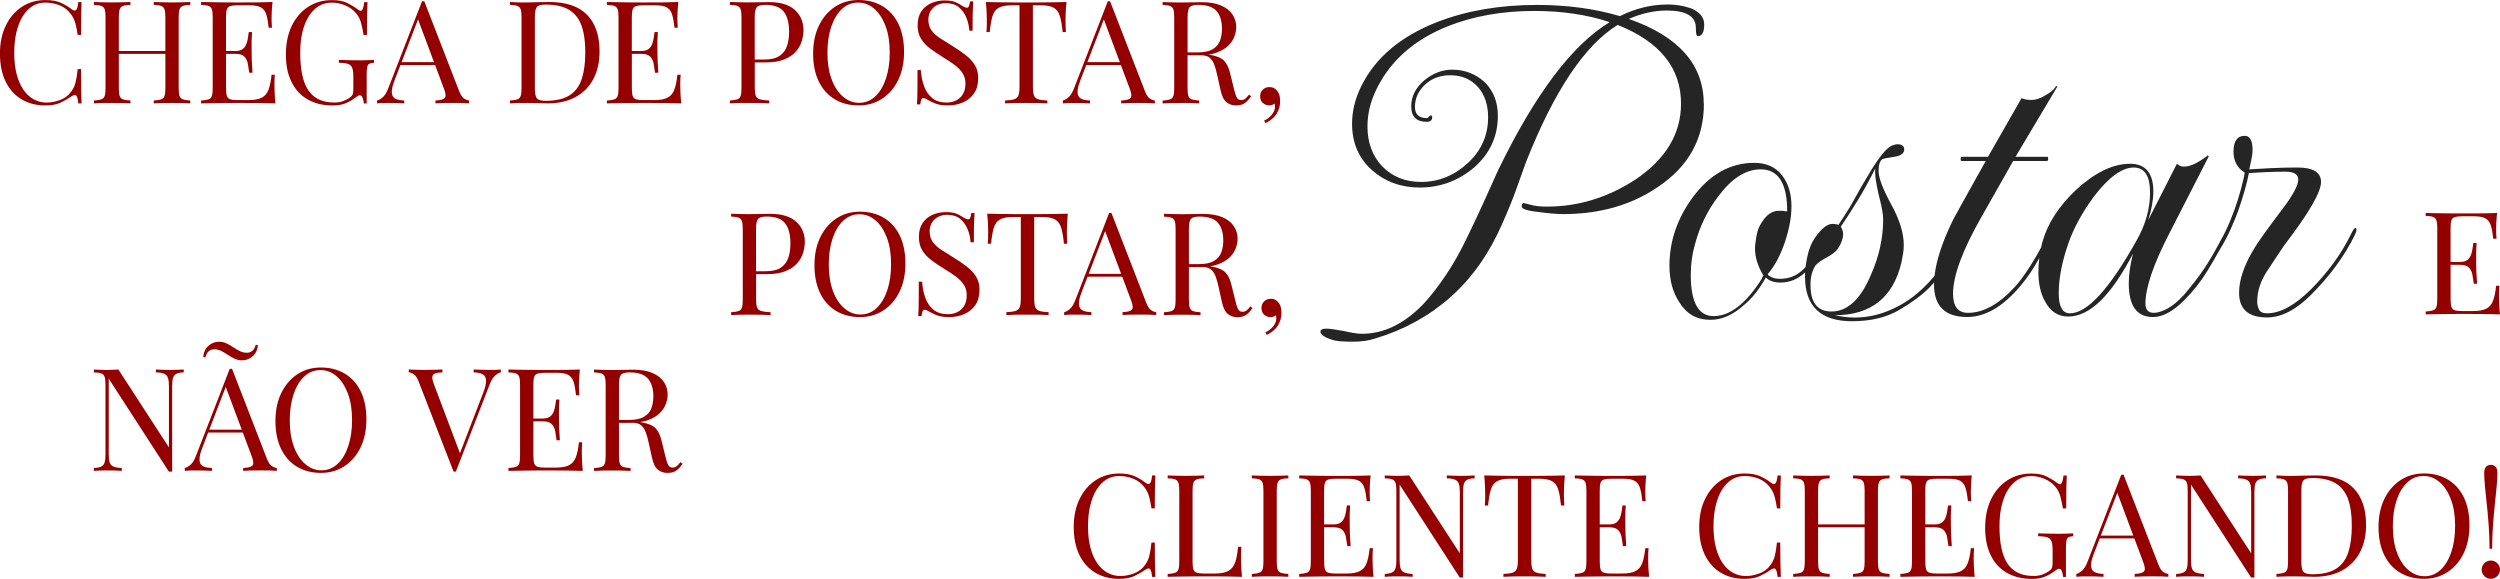
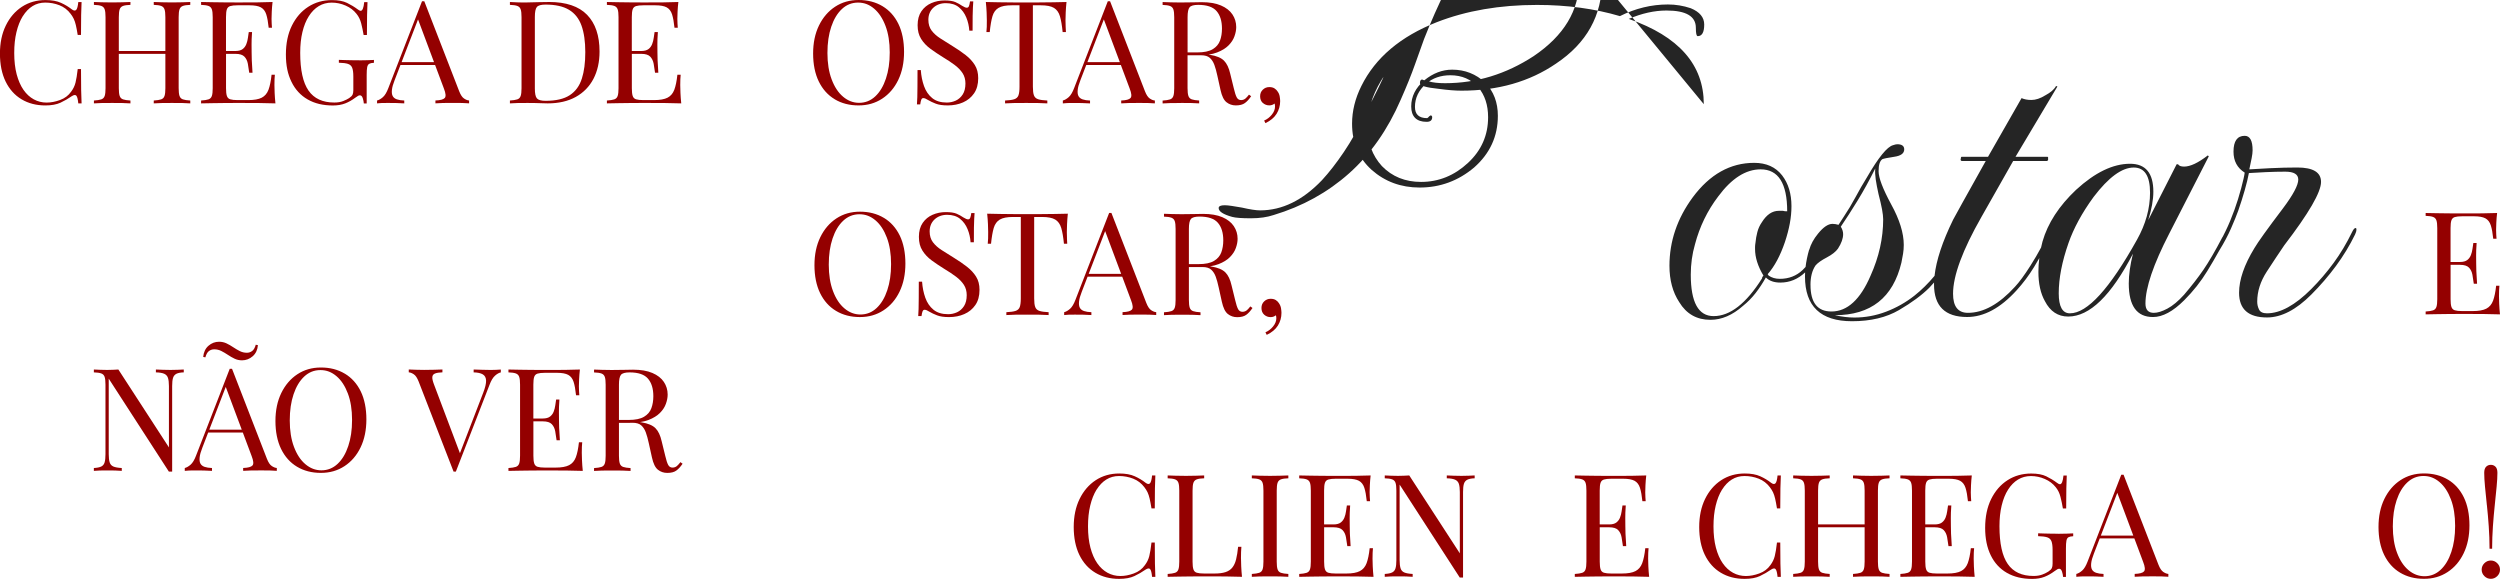
<svg xmlns="http://www.w3.org/2000/svg" viewBox="0 0 822.24 190.38" data-name="Camada 2" id="Camada_2">
  <defs>
    <style>
      .cls-1 {
        fill: #252525;
      }

      .cls-2 {
        fill: #940000;
      }
    </style>
  </defs>
  <g data-name="Camada 1" id="Camada_1-2">
    <g>
      <path d="M7.51,5.32c.9-1.44,1.96-2.55,3.2-3.32,1.24-.77,2.63-1.15,4.17-1.15,1.63,0,3.19.29,4.66.87,1.48.58,2.7,1.52,3.67,2.8.44.57.79,1.13,1.06,1.7.27.57.49,1.25.68,2.05.19.8.39,1.88.61,3.23h1.08c0-2.73.02-4.93.05-6.59.03-1.66.08-3.08.14-4.24h-1.08c-.13,1.35-.35,2.21-.68,2.57-.33.36-.81.31-1.44-.16-1.04-.82-2.22-1.53-3.56-2.14-1.33-.61-3.04-.92-5.11-.92-2.92,0-5.5.74-7.75,2.21-2.25,1.48-4.01,3.53-5.3,6.17-1.29,2.64-1.93,5.72-1.93,9.23s.62,6.64,1.86,9.18c1.24,2.54,2.98,4.49,5.23,5.84,2.24,1.35,4.86,2.03,7.84,2.03,2.04,0,3.71-.31,5.02-.92,1.3-.61,2.54-1.33,3.7-2.14.69-.44,1.18-.49,1.48-.14.3.35.51,1.19.64,2.54h1.08c-.06-1.19-.11-2.66-.14-4.4-.03-1.74-.05-4.04-.05-6.9h-1.08c-.22,1.92-.46,3.41-.73,4.47-.27,1.07-.75,2.06-1.44,2.97-.88,1.26-2.09,2.17-3.63,2.73-1.54.57-3.01.85-4.43.85-1.51,0-2.91-.35-4.22-1.06-1.3-.71-2.43-1.75-3.39-3.13-.96-1.38-1.7-3.09-2.24-5.11-.53-2.03-.8-4.36-.8-6.99s.24-4.84.73-6.88c.49-2.04,1.18-3.78,2.07-5.23Z" class="cls-2" />
      <path d="M56.55.8c-1.07,0-2.15-.02-3.25-.05-1.1-.03-2.01-.06-2.73-.09v.94c1.07.03,1.88.15,2.43.35.55.2.92.58,1.11,1.13.19.55.28,1.41.28,2.57v11.12h-15.31V5.65c0-1.16.09-2.02.28-2.57.19-.55.56-.93,1.11-1.13.55-.2,1.36-.32,2.43-.35v-.94c-.72.03-1.63.06-2.71.09-1.08.03-2.17.05-3.27.05-1.22,0-2.37-.02-3.44-.05-1.07-.03-1.93-.06-2.59-.09v.94c1.07.03,1.88.15,2.43.35.55.2.92.58,1.11,1.13.19.55.28,1.41.28,2.57v23.36c0,1.13-.09,1.98-.28,2.54s-.56.94-1.11,1.13c-.55.19-1.36.31-2.43.38v.94c.66-.06,1.52-.1,2.59-.12,1.07-.02,2.21-.02,3.44-.02,1.1,0,2.19,0,3.27.02,1.08.02,1.99.06,2.71.12v-.94c-1.07-.06-1.88-.19-2.43-.38-.55-.19-.92-.57-1.11-1.13s-.28-1.41-.28-2.54v-11.3h15.31v11.3c0,1.13-.09,1.98-.28,2.54-.19.57-.56.94-1.11,1.13-.55.19-1.36.31-2.43.38v.94c.72-.06,1.63-.1,2.73-.12,1.1-.02,2.18-.02,3.25-.02,1.22,0,2.37,0,3.44.02,1.07.02,1.93.06,2.59.12v-.94c-1.07-.06-1.88-.19-2.43-.38-.55-.19-.92-.57-1.11-1.13-.19-.57-.28-1.41-.28-2.54V5.65c0-1.16.09-2.02.28-2.57.19-.55.56-.93,1.11-1.13.55-.2,1.36-.32,2.43-.35v-.94c-.66.03-1.52.06-2.59.09-1.07.03-2.21.05-3.44.05Z" class="cls-2" />
      <path d="M90.26,27.98c0-1.41.05-2.54.14-3.39h-1.08c-.22,2.07-.56,3.71-1.01,4.92-.46,1.21-1.19,2.08-2.21,2.61-1.02.53-2.52.8-4.5.8h-3.44c-1.07,0-1.88-.09-2.43-.26-.55-.17-.92-.54-1.11-1.11-.19-.57-.28-1.41-.28-2.54v-11.3h3.11c1.38,0,2.36.31,2.94.92.58.61.96,1.4,1.13,2.35.17.96.32,1.94.45,2.94h1.08c-.13-1.79-.2-3.16-.24-4.1-.03-.94-.05-1.81-.05-2.59s0-1.65-.02-2.59c-.02-.94.04-2.31.16-4.1h-1.08c-.09.57-.19,1.2-.28,1.91-.09.71-.27,1.39-.52,2.05-.25.66-.65,1.2-1.2,1.63-.55.42-1.34.64-2.38.64h-3.11V5.65c0-1.16.09-2.02.28-2.57.19-.55.56-.91,1.11-1.08.55-.17,1.36-.26,2.43-.26h3.91c1.66,0,2.91.23,3.74.68.83.46,1.42,1.22,1.77,2.31.35,1.08.61,2.55.8,4.4h1.08c-.03-.35-.06-.78-.09-1.3-.03-.52-.05-1.06-.05-1.62,0-.53.02-1.32.07-2.35.05-1.04.13-2.1.26-3.2-1.44.06-3.08.1-4.92.12-1.84.02-3.48.02-4.92.02h-2.66c-1.08,0-2.25,0-3.51-.02-1.26-.02-2.53-.03-3.82-.05-1.29-.02-2.51-.04-3.67-.07v.94c1.07.03,1.88.15,2.43.35.55.2.92.58,1.11,1.13.19.55.28,1.41.28,2.57v23.36c0,1.13-.09,1.98-.28,2.54-.19.57-.56.94-1.11,1.13-.55.19-1.36.31-2.43.38v.94c1.16-.03,2.39-.05,3.67-.07,1.29-.02,2.56-.03,3.82-.05,1.26-.02,2.43-.02,3.51-.02h2.66c1.57,0,3.36,0,5.37.02,2.01.02,3.82.06,5.42.12-.13-1.19-.21-2.35-.26-3.46-.05-1.11-.07-1.97-.07-2.57Z" class="cls-2" />
      <path d="M118.09,19.83c-.69,0-1.45,0-2.28-.02-.83-.02-1.62-.03-2.38-.05-.75-.02-1.41-.04-1.98-.07v.94c1.32.03,2.32.16,2.99.38.67.22,1.14.64,1.39,1.27.25.63.38,1.59.38,2.87v4.52c0,.6-.08,1.08-.24,1.44-.16.36-.53.75-1.13,1.15-.47.31-1.12.64-1.95.97-.83.33-1.81.49-2.94.49-3.83,0-6.66-1.31-8.48-3.93-1.82-2.62-2.73-6.76-2.73-12.41,0-2.54.24-4.83.73-6.85.49-2.03,1.18-3.76,2.1-5.2.91-1.44,2-2.55,3.27-3.32,1.27-.77,2.69-1.15,4.26-1.15s3.09.32,4.57.97c1.48.64,2.67,1.55,3.58,2.71.72.88,1.24,1.93,1.55,3.16.31,1.22.58,2.5.8,3.82h1.08c0-2.73.02-4.93.05-6.59.03-1.66.08-3.08.14-4.24h-1.08c-.19,1.92-.58,2.87-1.18,2.87-.22,0-.53-.16-.94-.47-1.1-.82-2.28-1.53-3.53-2.14-1.26-.61-2.9-.92-4.95-.92-2.92,0-5.52.73-7.79,2.19-2.28,1.46-4.07,3.53-5.39,6.19-1.32,2.67-1.98,5.84-1.98,9.51s.61,6.48,1.84,9c1.22,2.51,2.99,4.44,5.3,5.77,2.31,1.34,5.08,2,8.31,2,1.54,0,2.89-.23,4.05-.68,1.16-.45,2.26-1.08,3.3-1.86.47-.35.8-.57.99-.66.19-.09.38-.14.57-.14.41,0,.71.31.92.94.2.63.32,1.21.35,1.74h.94v-9.33c0-1.16.05-2.03.16-2.59.11-.57.34-.94.68-1.13.35-.19.86-.3,1.55-.33v-.94c-.57.03-1.26.06-2.1.09-.83.03-1.77.05-2.8.05Z" class="cls-2" />
      <path d="M151.04,30.05L139.55.42h-.75l-11.07,28.54c-.53,1.41-1.13,2.41-1.79,2.99-.66.58-1.3.95-1.93,1.11v.94c.47-.06.98-.1,1.53-.12.55-.02,1.22-.02,2-.02s1.7,0,2.66.02c.96.02,1.88.06,2.76.12v-.94c-.97-.03-1.78-.16-2.43-.38-.64-.22-1.1-.58-1.37-1.08-.27-.5-.35-1.18-.26-2.05.09-.86.39-1.92.89-3.18l1.92-4.99h11.39l2.89,7.72c.63,1.6.72,2.65.28,3.13-.44.49-1.46.76-3.06.82v.94c.66-.06,1.52-.1,2.59-.12,1.07-.02,2.21-.02,3.44-.02.91,0,1.82,0,2.73.02.91.02,1.68.06,2.31.12v-.94c-.5-.03-1.05-.24-1.65-.64-.6-.39-1.13-1.18-1.6-2.38ZM132.08,20.44l5.41-14.06,5.26,14.06h-10.67Z" class="cls-2" />
      <path d="M180.57.66c-.88,0-2.01.02-3.39.05-1.38.03-2.62.06-3.72.09-1.04.03-2.09.02-3.16-.02-1.07-.05-1.93-.09-2.59-.12v.94c1.07.03,1.88.15,2.43.35.55.2.92.58,1.11,1.13.19.55.28,1.41.28,2.57v23.36c0,1.13-.09,1.98-.28,2.54-.19.57-.56.94-1.11,1.13-.55.19-1.36.31-2.43.38v.94c.66-.06,1.52-.1,2.59-.12,1.07-.02,2.15-.02,3.25-.02.69,0,1.45,0,2.28.02.83.02,1.64.04,2.43.07.78.03,1.41.05,1.88.05,3.61,0,6.69-.71,9.23-2.12,2.54-1.41,4.48-3.4,5.82-5.96,1.33-2.56,2-5.55,2-8.97,0-5.24-1.37-9.27-4.1-12.08-2.73-2.81-6.91-4.22-12.53-4.22ZM191.36,25.86c-.75,2.39-2.07,4.2-3.96,5.44-1.88,1.24-4.54,1.86-7.96,1.86-1.44,0-2.39-.27-2.85-.8-.46-.53-.68-1.62-.68-3.25V5.56c0-1.63.22-2.72.66-3.25.44-.53,1.38-.8,2.83-.8,3.27,0,5.85.57,7.75,1.72,1.9,1.15,3.27,2.87,4.1,5.18.83,2.31,1.25,5.22,1.25,8.74s-.38,6.33-1.13,8.71Z" class="cls-2" />
      <path d="M223.73,27.98c0-1.41.05-2.54.14-3.39h-1.08c-.22,2.07-.56,3.71-1.01,4.92-.46,1.21-1.19,2.08-2.21,2.61-1.02.53-2.52.8-4.5.8h-3.44c-1.07,0-1.88-.09-2.43-.26-.55-.17-.92-.54-1.11-1.11-.19-.57-.28-1.41-.28-2.54v-11.3h3.11c1.38,0,2.36.31,2.94.92.58.61.96,1.4,1.13,2.35.17.96.32,1.94.45,2.94h1.08c-.13-1.79-.2-3.16-.24-4.1-.03-.94-.05-1.81-.05-2.59s0-1.65-.02-2.59c-.02-.94.04-2.31.16-4.1h-1.08c-.09.57-.19,1.2-.28,1.91s-.27,1.39-.52,2.05c-.25.66-.65,1.2-1.2,1.63-.55.42-1.34.64-2.38.64h-3.11V5.65c0-1.16.09-2.02.28-2.57.19-.55.56-.91,1.11-1.08.55-.17,1.36-.26,2.43-.26h3.91c1.66,0,2.91.23,3.74.68.83.46,1.42,1.22,1.77,2.31.34,1.08.61,2.55.8,4.4h1.08c-.03-.35-.06-.78-.09-1.3-.03-.52-.05-1.06-.05-1.62,0-.53.02-1.32.07-2.35.05-1.04.13-2.1.26-3.2-1.44.06-3.09.1-4.92.12-1.84.02-3.48.02-4.92.02h-2.66c-1.08,0-2.25,0-3.51-.02-1.26-.02-2.53-.03-3.82-.05-1.29-.02-2.51-.04-3.67-.07v.94c1.07.03,1.88.15,2.43.35.55.2.92.58,1.11,1.13.19.55.28,1.41.28,2.57v23.36c0,1.13-.09,1.98-.28,2.54-.19.57-.56.94-1.11,1.13-.55.19-1.36.31-2.43.38v.94c1.16-.03,2.39-.05,3.67-.07,1.29-.02,2.56-.03,3.82-.05,1.26-.02,2.43-.02,3.51-.02h2.66c1.57,0,3.36,0,5.37.02,2.01.02,3.82.06,5.42.12-.13-1.19-.21-2.35-.26-3.46-.05-1.11-.07-1.97-.07-2.57Z" class="cls-2" />
-       <path d="M246.06,33.86c1.29,0,2.56,0,3.82.02,1.26.02,2.29.06,3.11.12v-.94c-1.32-.06-2.32-.19-3.01-.38-.69-.19-1.15-.57-1.39-1.13s-.35-1.41-.35-2.54v-8.48h3.63c2.45,0,4.47-.33,6.08-.99,1.6-.66,2.87-1.51,3.79-2.57.93-1.05,1.58-2.2,1.95-3.44.38-1.24.57-2.43.57-3.56,0-2.73-.94-4.96-2.83-6.69-1.88-1.73-4.73-2.59-8.52-2.59-.57,0-1.52.02-2.87.05-1.35.03-2.76.05-4.24.05-1.04,0-2.09-.02-3.16-.05-1.07-.03-1.93-.06-2.59-.09v.94c1.07.03,1.88.15,2.43.35.55.2.92.58,1.11,1.13.19.55.28,1.41.28,2.57v23.36c0,1.13-.09,1.98-.28,2.54-.19.57-.56.94-1.11,1.13-.55.19-1.36.31-2.43.38v.94c.66-.06,1.52-.1,2.59-.12,1.07-.02,2.21-.02,3.44-.02ZM248.88,2.4c.44-.53,1.38-.8,2.83-.8,2.86,0,4.87.74,6.05,2.21,1.18,1.48,1.77,3.71,1.77,6.69,0,1.6-.21,3.09-.64,4.47-.42,1.38-1.22,2.5-2.4,3.34s-2.88,1.27-5.11,1.27h-3.16V5.65c0-1.63.22-2.72.66-3.25Z" class="cls-2" />
      <path d="M274.52,32.64c2.24,1.35,4.86,2.03,7.84,2.03s5.51-.74,7.77-2.21c2.26-1.48,4.03-3.53,5.3-6.17,1.27-2.64,1.91-5.71,1.91-9.23s-.62-6.68-1.86-9.21c-1.24-2.53-2.98-4.47-5.23-5.82-2.25-1.35-4.86-2.03-7.84-2.03s-5.5.74-7.75,2.21c-2.25,1.48-4.01,3.53-5.3,6.17-1.29,2.64-1.93,5.72-1.93,9.23s.62,6.64,1.86,9.18c1.24,2.54,2.98,4.49,5.23,5.84ZM273.39,8.81c.83-2.48,2-4.43,3.51-5.84s3.28-2.12,5.32-2.12,3.7.67,5.28,2c1.57,1.34,2.82,3.23,3.74,5.68.93,2.45,1.39,5.35,1.39,8.71s-.42,6.1-1.25,8.6c-.83,2.5-2,4.45-3.51,5.86s-3.28,2.12-5.32,2.12c-1.92,0-3.67-.67-5.25-2-1.59-1.33-2.84-3.23-3.77-5.7-.93-2.46-1.39-5.36-1.39-8.69s.42-6.14,1.25-8.62Z" class="cls-2" />
      <path d="M303,32.78c.14-.35.37-.52.68-.52.38,0,.91.22,1.6.66.69.41,1.52.8,2.5,1.18.97.38,2.29.57,3.96.57,1.82,0,3.49-.33,4.99-.99s2.72-1.65,3.63-2.97c.91-1.32,1.37-2.98,1.37-4.99,0-1.7-.37-3.14-1.11-4.33-.74-1.19-1.74-2.28-3.01-3.27-1.27-.99-2.72-1.99-4.36-2.99-1.41-.88-2.72-1.7-3.93-2.47-1.21-.77-2.17-1.63-2.9-2.59-.72-.96-1.08-2.14-1.08-3.56,0-1.63.54-2.95,1.62-3.96,1.08-1,2.46-1.51,4.12-1.51,1.76,0,3.18.44,4.26,1.32,1.08.88,1.91,2.01,2.47,3.39.57,1.38.89,2.83.99,4.33h1.08c0-1.98,0-3.57.02-4.78.02-1.21.05-2.18.09-2.92.05-.74.09-1.37.12-1.91h-1.08c-.09.69-.21,1.21-.35,1.55-.14.35-.37.52-.68.52-.22,0-.45-.05-.68-.16-.24-.11-.54-.27-.92-.49-.63-.44-1.35-.84-2.17-1.2-.82-.36-2.01-.54-3.58-.54s-2.98.29-4.33.87c-1.35.58-2.44,1.48-3.27,2.68-.83,1.21-1.25,2.74-1.25,4.59s.38,3.26,1.15,4.5c.77,1.24,1.8,2.33,3.09,3.27,1.29.94,2.67,1.87,4.14,2.78,1.48.88,2.76,1.74,3.86,2.57,1.1.83,1.95,1.73,2.57,2.68.61.96.92,2.08.92,3.37,0,1.48-.3,2.68-.89,3.6-.6.93-1.36,1.6-2.28,2.03-.93.42-1.91.64-2.94.64-2.01,0-3.62-.49-4.83-1.48-1.21-.99-2.1-2.3-2.68-3.93-.58-1.63-.93-3.39-1.06-5.28h-1.08c0,2.2,0,4.02-.02,5.46-.02,1.44-.03,2.61-.05,3.51-.02.89-.06,1.67-.12,2.33h1.08c.09-.69.21-1.21.35-1.55Z" class="cls-2" />
      <path d="M324.44,10.55h1.08c.22-2.2.52-3.93.89-5.2s1.04-2.19,2-2.76c.96-.57,2.41-.85,4.36-.85h2.54v26.8c0,1.26-.12,2.2-.35,2.83-.24.63-.7,1.05-1.39,1.27-.69.22-1.7.36-3.01.42v.94c.75-.06,1.75-.1,2.99-.12,1.24-.02,2.57-.02,3.98-.02,1.29,0,2.56,0,3.82.02,1.26.02,2.29.06,3.11.12v-.94c-1.32-.06-2.32-.2-3.01-.42-.69-.22-1.15-.64-1.39-1.27-.24-.63-.35-1.57-.35-2.83V1.74h2.54c1.98,0,3.44.28,4.38.85s1.6,1.48,1.98,2.76c.38,1.27.67,3.01.89,5.2h1.08c-.03-.5-.06-1.08-.09-1.74-.03-.66-.05-1.37-.05-2.12,0-.6.02-1.45.07-2.57.05-1.11.13-2.27.26-3.46-1.29.03-2.72.06-4.29.09-1.57.03-3.13.05-4.69.05h-8.55c-1.57,0-3.13-.02-4.69-.05-1.55-.03-2.99-.06-4.31-.09.13,1.19.21,2.35.26,3.46.05,1.11.07,1.97.07,2.57,0,.75,0,1.46-.02,2.12-.02.66-.06,1.24-.12,1.74Z" class="cls-2" />
      <path d="M349.56,34.01c.47-.06.98-.1,1.53-.12.55-.02,1.22-.02,2-.02s1.7,0,2.66.02c.96.02,1.88.06,2.76.12v-.94c-.97-.03-1.78-.16-2.43-.38-.64-.22-1.1-.58-1.37-1.08-.27-.5-.35-1.18-.26-2.05.09-.86.39-1.92.89-3.18l1.92-4.99h11.39l2.89,7.72c.63,1.6.72,2.65.28,3.13-.44.49-1.46.76-3.06.82v.94c.66-.06,1.52-.1,2.59-.12,1.07-.02,2.21-.02,3.44-.02.91,0,1.82,0,2.73.02.91.02,1.68.06,2.31.12v-.94c-.5-.03-1.05-.24-1.65-.64-.6-.39-1.13-1.18-1.6-2.38L365.1.42h-.75l-11.07,28.54c-.53,1.41-1.13,2.41-1.79,2.99-.66.58-1.3.95-1.93,1.11v.94ZM368.31,20.44h-10.67l5.41-14.06,5.26,14.06Z" class="cls-2" />
      <path d="M388.42,33.86c1.1,0,2.19,0,3.27.02,1.08.02,1.99.06,2.71.12v-.94c-1.07-.06-1.88-.19-2.43-.38-.55-.19-.92-.57-1.11-1.13-.19-.57-.28-1.41-.28-2.54v-10.83h4.47c1.26,0,2.21.28,2.85.85.64.57,1.15,1.34,1.51,2.33.36.99.68,2.16.97,3.51l1.04,4.71c.44,2.01,1.1,3.36,1.98,4.05.88.69,1.9,1.04,3.06,1.04,1.29,0,2.28-.26,2.99-.78.71-.52,1.39-1.26,2.05-2.24l-.71-.52c-.41.53-.79.96-1.15,1.27-.36.31-.81.49-1.34.52-.69.03-1.2-.26-1.53-.87-.33-.61-.65-1.61-.97-2.99l-1.18-4.8c-.44-1.95-1.12-3.38-2.05-4.31-.93-.93-2.44-1.56-4.55-1.91-.17-.03-.35-.05-.53-.08,1.04-.15,1.97-.38,2.79-.7,1.6-.61,2.86-1.39,3.79-2.33.93-.94,1.58-1.95,1.95-3.01.38-1.07.57-2.07.57-3.01,0-1.54-.42-2.93-1.25-4.17-.83-1.24-2.09-2.22-3.77-2.94-1.68-.72-3.79-1.08-6.33-1.08-.57,0-1.52.02-2.87.05-1.35.03-2.76.05-4.24.05-1.04,0-2.09-.02-3.16-.05-1.07-.03-1.93-.06-2.59-.09v.94c1.07.03,1.88.15,2.43.35.55.2.92.58,1.11,1.13.19.55.28,1.41.28,2.57v23.36c0,1.13-.09,1.98-.28,2.54-.19.57-.56.94-1.11,1.13-.55.19-1.36.31-2.43.38v.94c.66-.06,1.52-.1,2.59-.12,1.07-.02,2.21-.02,3.44-.02ZM391.25,2.4c.44-.53,1.38-.8,2.83-.8,2.86,0,4.87.68,6.05,2.05s1.77,3.29,1.77,5.77c0,1.44-.21,2.76-.64,3.93s-1.22,2.12-2.4,2.83-2.88,1.06-5.11,1.06h-3.16V5.65c0-1.63.22-2.72.66-3.25Z" class="cls-2" />
      <path d="M415.35,33.86c.6.53,1.3.8,2.12.8.66,0,1.24-.2,1.74-.61.09.28.14.61.14.99,0,.91-.35,1.81-1.06,2.68-.71.88-1.55,1.52-2.52,1.93l.42.85c1.66-.79,2.89-1.81,3.67-3.06.78-1.26,1.18-2.65,1.18-4.19,0-.38-.05-.86-.14-1.46-.09-.6-.31-1.15-.66-1.65-.28-.44-.64-.8-1.08-1.08-.44-.28-1.01-.42-1.7-.42-.82,0-1.52.28-2.12.85-.6.57-.89,1.29-.89,2.17,0,.94.3,1.68.89,2.21Z" class="cls-2" />
-       <path d="M261.85,72.92c-1.88-1.73-4.73-2.59-8.52-2.59-.57,0-1.52.02-2.87.05-1.35.03-2.76.05-4.24.05-1.04,0-2.09-.02-3.16-.05-1.07-.03-1.93-.06-2.59-.09v.94c1.07.03,1.88.15,2.43.35.55.2.92.58,1.11,1.13.19.55.28,1.41.28,2.57v23.36c0,1.13-.09,1.98-.28,2.54-.19.57-.56.94-1.11,1.13-.55.19-1.36.31-2.43.38v.94c.66-.06,1.52-.1,2.59-.12,1.07-.02,2.21-.02,3.44-.02,1.29,0,2.56,0,3.82.02,1.26.02,2.29.06,3.11.12v-.94c-1.32-.06-2.32-.19-3.01-.38-.69-.19-1.15-.57-1.39-1.13-.24-.57-.35-1.41-.35-2.54v-8.48h3.63c2.45,0,4.47-.33,6.08-.99,1.6-.66,2.87-1.51,3.79-2.57.93-1.05,1.58-2.2,1.95-3.44.38-1.24.57-2.43.57-3.56,0-2.73-.94-4.96-2.83-6.69ZM259.33,84.6c-.42,1.38-1.22,2.5-2.4,3.34-1.18.85-2.88,1.27-5.11,1.27h-3.16v-13.94c0-1.63.22-2.72.66-3.25.44-.53,1.38-.8,2.83-.8,2.86,0,4.87.74,6.05,2.21,1.18,1.48,1.77,3.71,1.77,6.69,0,1.6-.21,3.09-.64,4.47Z" class="cls-2" />
      <path d="M290.69,71.65c-2.25-1.35-4.86-2.03-7.84-2.03s-5.5.74-7.75,2.21c-2.25,1.48-4.01,3.53-5.3,6.17-1.29,2.64-1.93,5.72-1.93,9.23s.62,6.64,1.86,9.18c1.24,2.54,2.98,4.49,5.23,5.84,2.24,1.35,4.86,2.03,7.84,2.03s5.51-.74,7.77-2.21c2.26-1.48,4.03-3.53,5.3-6.17,1.27-2.64,1.91-5.71,1.91-9.23s-.62-6.68-1.86-9.21c-1.24-2.53-2.98-4.47-5.23-5.82ZM291.82,95.46c-.83,2.5-2,4.45-3.51,5.86-1.51,1.41-3.28,2.12-5.32,2.12-1.92,0-3.67-.67-5.25-2-1.59-1.33-2.84-3.23-3.77-5.7-.93-2.46-1.39-5.36-1.39-8.69s.42-6.14,1.25-8.62c.83-2.48,2-4.43,3.51-5.84,1.51-1.41,3.28-2.12,5.32-2.12s3.7.67,5.28,2c1.57,1.33,2.82,3.23,3.74,5.68.93,2.45,1.39,5.35,1.39,8.71s-.42,6.1-1.25,8.6Z" class="cls-2" />
      <path d="M318.03,87.73c-1.27-.99-2.72-1.99-4.36-2.99-1.41-.88-2.72-1.7-3.93-2.47-1.21-.77-2.17-1.63-2.9-2.59-.72-.96-1.08-2.14-1.08-3.56,0-1.63.54-2.95,1.62-3.96,1.08-1,2.46-1.51,4.12-1.51,1.76,0,3.18.44,4.26,1.32,1.08.88,1.91,2.01,2.47,3.39.57,1.38.89,2.83.99,4.33h1.08c0-1.98,0-3.57.02-4.78.02-1.21.05-2.18.09-2.92.05-.74.09-1.37.12-1.91h-1.08c-.09.69-.21,1.21-.35,1.55-.14.35-.37.52-.68.52-.22,0-.45-.05-.68-.16-.24-.11-.54-.27-.92-.49-.63-.44-1.35-.84-2.17-1.2-.82-.36-2.01-.54-3.58-.54s-2.98.29-4.33.87c-1.35.58-2.44,1.48-3.27,2.68-.83,1.21-1.25,2.74-1.25,4.59s.38,3.26,1.15,4.5c.77,1.24,1.8,2.33,3.09,3.27,1.29.94,2.67,1.87,4.14,2.78,1.48.88,2.76,1.74,3.86,2.57,1.1.83,1.95,1.73,2.57,2.68.61.96.92,2.08.92,3.37,0,1.48-.3,2.68-.89,3.6-.6.93-1.36,1.6-2.28,2.03-.93.42-1.91.64-2.94.64-2.01,0-3.62-.49-4.83-1.48-1.21-.99-2.1-2.3-2.68-3.93-.58-1.63-.93-3.39-1.06-5.28h-1.08c0,2.2,0,4.02-.02,5.46-.02,1.44-.03,2.61-.05,3.51-.02.89-.06,1.67-.12,2.33h1.08c.09-.69.21-1.21.35-1.55.14-.35.37-.52.68-.52.38,0,.91.22,1.6.66.69.41,1.52.8,2.5,1.18.97.38,2.29.57,3.96.57,1.82,0,3.49-.33,4.99-.99,1.51-.66,2.72-1.65,3.63-2.97.91-1.32,1.37-2.98,1.37-4.99,0-1.7-.37-3.14-1.11-4.33-.74-1.19-1.74-2.28-3.01-3.27Z" class="cls-2" />
      <path d="M350.93,78.43c-.03-.66-.05-1.37-.05-2.12,0-.6.02-1.45.07-2.57.05-1.11.13-2.27.26-3.46-1.29.03-2.72.06-4.29.09-1.57.03-3.13.05-4.69.05h-8.55c-1.57,0-3.13-.02-4.69-.05-1.55-.03-2.99-.06-4.31-.09.13,1.19.21,2.35.26,3.46.05,1.11.07,1.97.07,2.57,0,.75,0,1.46-.02,2.12-.02.66-.06,1.24-.12,1.74h1.08c.22-2.2.52-3.93.89-5.2.38-1.27,1.04-2.19,2-2.76.96-.57,2.41-.85,4.36-.85h2.54v26.8c0,1.26-.12,2.2-.35,2.83-.24.63-.7,1.05-1.39,1.27-.69.22-1.7.36-3.01.42v.94c.75-.06,1.75-.1,2.99-.12,1.24-.02,2.57-.02,3.98-.02,1.29,0,2.56,0,3.82.02,1.26.02,2.29.06,3.11.12v-.94c-1.32-.06-2.32-.2-3.01-.42-.69-.22-1.15-.64-1.39-1.27-.24-.63-.35-1.57-.35-2.83v-26.8h2.54c1.98,0,3.44.28,4.38.85.94.57,1.6,1.48,1.98,2.76.38,1.27.67,3.01.89,5.2h1.08c-.03-.5-.06-1.08-.09-1.74Z" class="cls-2" />
      <path d="M377.03,99.67l-11.49-29.63h-.75l-11.07,28.54c-.53,1.41-1.13,2.41-1.79,2.99-.66.58-1.3.95-1.93,1.11v.94c.47-.06.98-.1,1.53-.12.55-.02,1.22-.02,2-.02s1.7,0,2.66.02c.96.02,1.88.06,2.76.12v-.94c-.97-.03-1.78-.16-2.43-.38-.64-.22-1.1-.58-1.37-1.08-.27-.5-.35-1.18-.26-2.05.09-.86.39-1.92.89-3.18l1.92-4.99h11.39l2.89,7.72c.63,1.6.72,2.65.28,3.13-.44.49-1.46.76-3.06.82v.94c.66-.06,1.52-.1,2.59-.12,1.07-.02,2.21-.02,3.44-.02.91,0,1.82,0,2.73.02.91.02,1.68.06,2.31.12v-.94c-.5-.03-1.05-.24-1.65-.64-.6-.39-1.13-1.18-1.6-2.38ZM358.07,90.07l5.41-14.06,5.26,14.06h-10.67Z" class="cls-2" />
      <path d="M410.08,102.03c-.36.31-.81.49-1.34.52-.69.03-1.2-.26-1.53-.87-.33-.61-.65-1.61-.97-2.99l-1.18-4.8c-.44-1.95-1.12-3.38-2.05-4.31-.93-.93-2.44-1.56-4.54-1.91-.17-.03-.35-.05-.53-.08,1.04-.15,1.97-.38,2.79-.7,1.6-.61,2.87-1.39,3.79-2.33.93-.94,1.58-1.95,1.95-3.01.38-1.07.57-2.07.57-3.01,0-1.54-.42-2.93-1.25-4.17-.83-1.24-2.09-2.22-3.77-2.94-1.68-.72-3.79-1.08-6.33-1.08-.57,0-1.52.02-2.87.05-1.35.03-2.76.05-4.24.05-1.04,0-2.09-.02-3.16-.05-1.07-.03-1.93-.06-2.59-.09v.94c1.07.03,1.88.15,2.43.35.55.2.92.58,1.11,1.13.19.55.28,1.41.28,2.57v23.36c0,1.13-.09,1.98-.28,2.54-.19.57-.56.94-1.11,1.13-.55.19-1.36.31-2.43.38v.94c.66-.06,1.52-.1,2.59-.12,1.07-.02,2.21-.02,3.44-.02,1.1,0,2.19,0,3.27.02,1.08.02,1.99.06,2.71.12v-.94c-1.07-.06-1.88-.19-2.43-.38-.55-.19-.92-.57-1.11-1.13-.19-.57-.28-1.41-.28-2.54v-10.83h4.47c1.26,0,2.21.28,2.85.85.64.57,1.15,1.34,1.51,2.33.36.99.68,2.16.97,3.51l1.04,4.71c.44,2.01,1.1,3.36,1.98,4.05.88.69,1.9,1.04,3.06,1.04,1.29,0,2.28-.26,2.99-.78s1.39-1.26,2.05-2.24l-.71-.52c-.41.53-.79.96-1.15,1.27ZM391.68,72.03c.44-.53,1.38-.8,2.83-.8,2.86,0,4.87.68,6.05,2.05,1.18,1.37,1.77,3.29,1.77,5.77,0,1.44-.21,2.76-.64,3.93s-1.22,2.12-2.4,2.83-2.88,1.06-5.11,1.06h-3.16v-11.59c0-1.63.22-2.72.66-3.25Z" class="cls-2" />
      <path d="M420.68,99.77c-.28-.44-.64-.8-1.08-1.08-.44-.28-1.01-.42-1.7-.42-.82,0-1.52.28-2.12.85-.6.57-.89,1.29-.89,2.17,0,.94.3,1.68.89,2.21.6.53,1.3.8,2.12.8.66,0,1.24-.2,1.74-.61.09.28.14.61.14.99,0,.91-.35,1.81-1.06,2.68-.71.88-1.55,1.52-2.52,1.93l.42.85c1.66-.79,2.89-1.81,3.67-3.06.78-1.26,1.18-2.65,1.18-4.19,0-.38-.05-.86-.14-1.46-.09-.6-.31-1.15-.66-1.65Z" class="cls-2" />
      <g>
-         <path d="M560.37,34.26c0-12.97-8.22-22.32-24.67-28.04,4.29-1.84,8.43-2.76,12.41-2.76,6.43,0,9.65,1.89,9.65,5.67,0,1.84.2,2.76.61,2.76,1.43,0,2.14-1.28,2.14-3.83,0-2.35-1.48-4.14-4.44-5.36-2.45-.82-4.96-1.23-7.51-1.23-5.41,0-10.67,1.28-15.78,3.83-8.27-2.45-17.36-3.68-27.27-3.68-12.26,0-23.24,1.89-32.94,5.67-11.95,4.7-20.22,11.7-24.82,20.99-2.04,4.09-3.06,8.22-3.06,12.41,0,6.23,2.14,11.29,6.43,15.17,4.39,3.88,9.65,5.82,15.78,5.82,6.74,0,12.72-2.2,17.93-6.59,5.21-4.6,7.81-10.26,7.81-17.01,0-4.39-1.38-8.02-4.14-10.88-3.06-2.86-6.69-4.29-10.88-4.29-3.27,0-6.33,1.18-9.19,3.52-2.86,2.45-4.29,5.31-4.29,8.58s1.69,5.06,5.06,5.06c1.23,0,1.84-.51,1.84-1.53,0-.31-.15-.51-.46-.61-.41.21-.67.41-.77.61-.21.21-.36.31-.46.31-2.66,0-3.98-1.23-3.98-3.68,0-2.96,1.23-5.52,3.68-7.66,2.14-1.84,4.8-2.76,7.97-2.76,3.78,0,6.84,1.33,9.19,3.98,2.14,2.55,3.22,5.82,3.22,9.81,0,5.92-2.2,10.93-6.59,15.01-4.5,4.19-9.65,6.28-15.47,6.28-5.21,0-9.5-1.74-12.87-5.21-3.17-3.47-4.75-7.81-4.75-13.02s1.48-10.01,4.44-15.01c4.7-7.97,12-13.94,21.91-17.93,8.48-3.37,17.98-5.06,28.5-5.06,9.19,0,17.47,1.23,24.82,3.68-12.36,7.46-24.62,23.75-36.77,48.87-1.63,3.68-3.29,7.35-4.98,11.03s-3.4,7.3-5.13,10.88c-2.25,4.7-4.6,8.86-7.05,12.49-2.45,3.63-4.85,6.72-7.2,9.27-6.33,6.64-13.13,9.96-20.38,9.96-1.33,0-3.32-.31-5.97-.92-1.23-.21-2.32-.38-3.29-.54-.97-.15-1.76-.23-2.37-.23-1.33,0-1.99.31-1.99.92,0,1.12,1.48,2.09,4.44,2.91,1.12.31,3.16.46,6.13.46s5.36-.36,7.51-1.07c9.5-2.86,17.77-7.43,24.82-13.71,7.05-6.28,12.72-14.37,17.01-24.28,1.94-4.39,3.5-8.25,4.67-11.57,1.17-3.32,2.17-6.1,2.99-8.35,9.29-23.49,19.35-38.56,30.18-45.2,13.89,5.52,20.84,14.15,20.84,25.89,0,9.91-5.01,18.23-15.01,24.97-9.09,5.92-18.79,8.89-29.11,8.89-2.25,0-4.04-.2-5.36-.61-1.43-.31-2.14-.51-2.14-.61-.51,0-.77.41-.77,1.23s2.04,1.43,6.13,1.84c1.53.21,2.91.36,4.14.46,1.23.1,2.35.15,3.37.15,12.05,0,22.42-2.96,31.1-8.89,10.11-6.74,15.17-15.83,15.17-27.27Z" class="cls-1" />
+         <path d="M560.37,34.26c0-12.97-8.22-22.32-24.67-28.04,4.29-1.84,8.43-2.76,12.41-2.76,6.43,0,9.65,1.89,9.65,5.67,0,1.84.2,2.76.61,2.76,1.43,0,2.14-1.28,2.14-3.83,0-2.35-1.48-4.14-4.44-5.36-2.45-.82-4.96-1.23-7.51-1.23-5.41,0-10.67,1.28-15.78,3.83-8.27-2.45-17.36-3.68-27.27-3.68-12.26,0-23.24,1.89-32.94,5.67-11.95,4.7-20.22,11.7-24.82,20.99-2.04,4.09-3.06,8.22-3.06,12.41,0,6.23,2.14,11.29,6.43,15.17,4.39,3.88,9.65,5.82,15.78,5.82,6.74,0,12.72-2.2,17.93-6.59,5.21-4.6,7.81-10.26,7.81-17.01,0-4.39-1.38-8.02-4.14-10.88-3.06-2.86-6.69-4.29-10.88-4.29-3.27,0-6.33,1.18-9.19,3.52-2.86,2.45-4.29,5.31-4.29,8.58s1.69,5.06,5.06,5.06c1.23,0,1.84-.51,1.84-1.53,0-.31-.15-.51-.46-.61-.41.21-.67.41-.77.61-.21.21-.36.31-.46.31-2.66,0-3.98-1.23-3.98-3.68,0-2.96,1.23-5.52,3.68-7.66,2.14-1.84,4.8-2.76,7.97-2.76,3.78,0,6.84,1.33,9.19,3.98,2.14,2.55,3.22,5.82,3.22,9.81,0,5.92-2.2,10.93-6.59,15.01-4.5,4.19-9.65,6.28-15.47,6.28-5.21,0-9.5-1.74-12.87-5.21-3.17-3.47-4.75-7.81-4.75-13.02s1.48-10.01,4.44-15.01s-3.4,7.3-5.13,10.88c-2.25,4.7-4.6,8.86-7.05,12.49-2.45,3.63-4.85,6.72-7.2,9.27-6.33,6.64-13.13,9.96-20.38,9.96-1.33,0-3.32-.31-5.97-.92-1.23-.21-2.32-.38-3.29-.54-.97-.15-1.76-.23-2.37-.23-1.33,0-1.99.31-1.99.92,0,1.12,1.48,2.09,4.44,2.91,1.12.31,3.16.46,6.13.46s5.36-.36,7.51-1.07c9.5-2.86,17.77-7.43,24.82-13.71,7.05-6.28,12.72-14.37,17.01-24.28,1.94-4.39,3.5-8.25,4.67-11.57,1.17-3.32,2.17-6.1,2.99-8.35,9.29-23.49,19.35-38.56,30.18-45.2,13.89,5.52,20.84,14.15,20.84,25.89,0,9.91-5.01,18.23-15.01,24.97-9.09,5.92-18.79,8.89-29.11,8.89-2.25,0-4.04-.2-5.36-.61-1.43-.31-2.14-.51-2.14-.61-.51,0-.77.41-.77,1.23s2.04,1.43,6.13,1.84c1.53.21,2.91.36,4.14.46,1.23.1,2.35.15,3.37.15,12.05,0,22.42-2.96,31.1-8.89,10.11-6.74,15.17-15.83,15.17-27.27Z" class="cls-1" />
        <path d="M774.7,75.01c-.31,0-.67.41-1.07,1.23-1.84,3.78-3.88,7.2-6.13,10.26-2.25,3.06-4.7,5.92-7.35,8.58-5.31,5.31-10.16,7.97-14.55,7.97-1.33,0-2.2-.41-2.6-1.23-.41-.82-.61-1.69-.61-2.6,0-3.37,1.05-6.66,3.14-9.88,2.09-3.22,4.01-6.1,5.75-8.66,8.07-10.52,12.1-17.47,12.1-20.84,0-3.16-2.6-4.75-7.81-4.75-2.86,0-5.85.08-8.96.23-3.12.15-5.39.28-6.82.38.31-1.43.56-2.65.77-3.68.2-1.02.31-1.89.31-2.6,0-3.16-.87-4.75-2.6-4.75-2.45,0-3.68,1.74-3.68,5.21,0,3.06,1.23,5.36,3.68,6.89-.1.92-.49,2.63-1.15,5.13-.67,2.5-1.41,4.88-2.22,7.12-.92,2.55-1.89,4.88-2.91,6.97-.31.64-.61,1.24-.91,1.82-.06.08-.11.16-.17.25-2.35,4.5-4.42,8.04-6.2,10.65-1.79,2.6-3.91,5.34-6.36,8.2-1.94,2.14-3.78,3.68-5.52,4.6-1.74.92-3.22,1.38-4.44,1.38-1.84,0-2.76-1.02-2.76-3.06,0-5.21,2.6-12.87,7.81-22.98l13.02-25.43-.31-.31c-3.17,2.45-5.77,3.68-7.81,3.68-1.02,0-1.69-.25-1.99-.77h-.46l-9.35,18.38c1.12-3.57,1.69-6.69,1.69-9.35,0-6.13-2.55-9.19-7.66-9.19-5.62,0-11.54,2.86-17.77,8.58-5.62,5.31-9.3,10.98-11.03,17.01-.17.66-.33,1.31-.47,1.96-1.03,1.93-2.2,3.94-3.52,6.01-1.94,3.06-3.63,5.36-5.06,6.89-5.21,5.72-10.37,8.58-15.47,8.58-3.27,0-4.9-2.09-4.9-6.28,0-5.92,3.11-14.35,9.35-25.28l10.42-18.38h11.18l.31-.31v-.92l-.15-.15h-10.57l13.79-23.13-.46-.15c-.61,1.13-1.79,2.14-3.52,3.06-1.63,1.02-3.17,1.53-4.6,1.53-1.23,0-2.3-.2-3.22-.61l-11.03,19.3h-8.73l-.15.15-.15.92.31.31h7.97c-3.37,6.03-5.95,10.65-7.74,13.87-1.79,3.22-2.78,5.03-2.99,5.44-3.52,7.2-5.55,13.36-6.11,18.47-2.06,2.47-4.26,4.64-6.6,6.5-2.86,2.25-5.98,4.01-9.35,5.29-3.37,1.28-6.84,1.92-10.42,1.92-1.94,0-4.09-.26-6.43-.77,11.85,0,19.15-5.77,21.91-17.31.2-1.02.38-1.99.54-2.91.15-.92.23-1.89.23-2.91,0-3.88-1.38-8.32-4.14-13.33-2.76-5.11-4.14-8.73-4.14-10.88s.41-3.37,1.23-3.98c.51-.2,1.79-.46,3.83-.77,2.25-.31,3.37-1.12,3.37-2.45,0-1.12-.77-1.69-2.3-1.69-.31,0-.77.1-1.38.31-1.94.51-4.8,4.04-8.58,10.57-1.33,2.14-2.58,4.32-3.75,6.51-1.18,2.2-2.48,4.37-3.91,6.51l-1.69,2.6c-.72-.2-1.38-.31-1.99-.31-1.43,0-3.01,1.07-4.75,3.22-1.43,1.74-2.4,3.52-2.91,5.36v-.15c-.58,1.99-.97,3.91-1.19,5.74-.32.37-.64.71-.96,1-2.04,1.94-4.55,2.91-7.51,2.91-1.43,0-2.66-.36-3.68-1.07l-.31-.46c2.25-2.55,4.14-6.08,5.67-10.57.71-2.14,1.25-4.19,1.61-6.13.36-1.94.54-3.83.54-5.67,0-4.08-1.02-7.45-3.06-10.11-2.14-2.76-5.21-4.14-9.19-4.14-7.87,0-14.61,3.78-20.22,11.34-5.11,6.95-7.66,14.45-7.66,22.52,0,4.7,1.07,8.68,3.22,11.95,2.35,3.88,5.77,5.82,10.26,5.82,3.68,0,7.25-1.53,10.72-4.6,1.53-1.23,2.91-2.63,4.14-4.21,1.23-1.58,2.35-3.29,3.37-5.13,1.12,1.13,2.71,1.69,4.75,1.69,3.08,0,5.8-1.12,8.16-3.35-.02.46-.04.91-.04,1.35,0,9.81,5.16,14.71,15.47,14.71,6.13,0,11.28-1.23,15.47-3.68,4.19-2.45,7.51-4.9,9.96-7.35.52-.55,1.04-1.12,1.55-1.71,0,.21-.01.43-.01.63,0,7.15,3.62,10.72,10.88,10.72,5.52,0,10.93-2.91,16.24-8.73,2.14-2.35,4.06-4.9,5.75-7.66.6-.98,1.18-1.98,1.76-3-.2,1.54-.3,3.05-.3,4.53,0,3.88.71,7.1,2.14,9.65,1.74,3.37,4.29,5.06,7.66,5.06,7.05,0,14.15-6.89,21.3-20.68-.92,3.68-1.38,6.95-1.38,9.81,0,7.35,2.65,11.03,7.97,11.03,3.16,0,6.59-1.84,10.26-5.52,2.96-2.96,5.49-6.15,7.58-9.58,1.38-2.26,2.71-4.53,3.98-6.82,1.56-2.53,2.84-4.93,3.83-7.2,1.07-2.45,1.86-4.39,2.37-5.82.82-2.35,1.53-4.6,2.14-6.74s1.07-4.03,1.38-5.67c1.43-.1,3.29-.2,5.59-.31,2.3-.1,4.42-.15,6.36-.15,2.86,0,4.29.87,4.29,2.6,0,1.84-1.69,5.01-5.06,9.5-5.11,6.74-8.22,11.08-9.35,13.02-3.37,5.52-5.06,10.42-5.06,14.71,0,5.41,3.06,8.12,9.19,8.12,4.7,0,9.55-2.5,14.55-7.51,2.96-2.96,5.67-6.1,8.12-9.42,2.45-3.32,4.54-6.77,6.28-10.34.31-.61.46-1.17.46-1.69,0-.31-.1-.46-.31-.46ZM579.52,73.02c-.72,1.02-1.23,2.12-1.53,3.29-.31,1.18-.51,2.32-.61,3.45-.1.61-.15,1.1-.15,1.46v.69c0,2.76.92,5.67,2.76,8.73-.31.31-.46.61-.46.92-5.21,8.27-10.52,12.41-15.93,12.41-5.01,0-7.51-4.54-7.51-13.64,0-3.47.46-6.79,1.38-9.96,1.53-5.82,4.08-11.08,7.66-15.78,4.39-5.92,9.04-8.89,13.94-8.89,5.82,0,8.73,4.6,8.73,13.79h-.46c-.21,0-.51-.05-.92-.15h-1.38c-2.14,0-3.98,1.23-5.52,3.68ZM595.46,93.7c0-2.65.56-4.8,1.69-6.43.71-.82,1.94-1.69,3.68-2.6,1.74-.92,2.96-1.89,3.68-2.91,1.12-1.74,1.69-3.32,1.69-4.75,0-.82-.26-1.63-.77-2.45,1.74-2.55,3.57-5.41,5.52-8.58,1.94-3.16,3.88-6.69,5.82-10.57-.1,1.02-.05,2.22.15,3.6.2,1.38.51,2.99.92,4.83.51,1.94.89,3.6,1.15,4.98.25,1.38.38,2.48.38,3.29,0,6.23-1.38,12.41-4.14,18.54-3.37,7.87-7.66,11.8-12.87,11.8-4.6,0-6.89-2.91-6.89-8.73ZM702.85,78.84c-8.99,16.14-16.34,24.21-22.06,24.21-2.45,0-3.68-2.2-3.68-6.59,0-4.9,1.07-10.42,3.22-16.55.82-2.35,1.91-4.8,3.29-7.35,1.38-2.55,3.04-5.16,4.98-7.81,4.9-6.43,9.29-9.65,13.18-9.65,3.57,0,5.36,2.76,5.36,8.27,0,5.21-1.43,10.37-4.29,15.47Z" class="cls-1" />
      </g>
      <g>
        <path d="M56.08,121.67c-.79,0-1.64-.02-2.57-.05-.93-.03-1.67-.06-2.24-.09v.94c1.22.03,2.14.19,2.76.47.61.28,1.02.74,1.22,1.37.2.63.31,1.52.31,2.68v20.16l-16.63-25.62c-.5.03-1.07.06-1.7.09-.63.03-1.29.05-1.98.05-.79,0-1.58-.02-2.38-.05-.8-.03-1.47-.06-2-.09v.94c1.07.03,1.88.15,2.43.35.55.2.92.58,1.11,1.13.19.55.28,1.41.28,2.57v22.89c0,1.13-.09,2.02-.28,2.66-.19.64-.56,1.1-1.11,1.37-.55.27-1.36.43-2.43.49v.94c.53-.06,1.2-.1,2-.12.8-.02,1.59-.02,2.38-.02s1.68,0,2.59.02c.91.02,1.65.06,2.21.12v-.94c-1.22-.06-2.14-.23-2.76-.49-.61-.27-1.02-.72-1.22-1.37-.2-.64-.31-1.53-.31-2.66v-24.87l19.78,30.57h1.08v-28.12c0-1.16.09-2.06.28-2.68.19-.63.56-1.08,1.11-1.37.55-.28,1.36-.44,2.43-.47v-.94c-.5.03-1.15.06-1.95.09-.8.03-1.61.05-2.43.05Z" class="cls-2" />
        <path d="M68.72,115.46c.5-.38,1.08-.57,1.74-.57.82,0,1.59.18,2.31.54.72.36,1.44.79,2.17,1.27.72.49,1.46.91,2.21,1.27.75.36,1.57.54,2.45.54,1.32,0,2.49-.45,3.51-1.34,1.02-.89,1.59-2.11,1.72-3.65l-.71-.14c-.28,1.01-.68,1.7-1.2,2.07-.52.38-1.09.57-1.72.57-.82,0-1.59-.18-2.31-.54-.72-.36-1.44-.78-2.17-1.27-.72-.49-1.46-.91-2.21-1.27-.75-.36-1.57-.54-2.45-.54-1.32,0-2.48.44-3.49,1.32-1.01.88-1.59,2.1-1.74,3.67l.71.14c.28-1,.67-1.7,1.18-2.07Z" class="cls-2" />
        <path d="M87.8,150.92l-11.49-29.63h-.75l-11.07,28.54c-.53,1.41-1.13,2.41-1.79,2.99-.66.58-1.3.95-1.93,1.11v.94c.47-.06.98-.1,1.53-.12.55-.02,1.22-.02,2-.02s1.7,0,2.66.02c.96.02,1.88.06,2.76.12v-.94c-.97-.03-1.78-.16-2.43-.38-.64-.22-1.1-.58-1.37-1.08-.27-.5-.35-1.18-.26-2.05.09-.86.39-1.92.89-3.18l1.92-4.99h11.39l2.89,7.72c.63,1.6.72,2.65.28,3.13-.44.49-1.46.76-3.06.82v.94c.66-.06,1.52-.1,2.59-.12,1.07-.02,2.21-.02,3.44-.02.91,0,1.82,0,2.73.02.91.02,1.68.06,2.31.12v-.94c-.5-.03-1.05-.24-1.65-.64-.6-.39-1.13-1.18-1.6-2.38ZM68.84,141.31l5.41-14.06,5.26,14.06h-10.67Z" class="cls-2" />
        <path d="M113.41,122.9c-2.25-1.35-4.86-2.03-7.84-2.03s-5.5.74-7.75,2.21c-2.25,1.48-4.01,3.53-5.3,6.17-1.29,2.64-1.93,5.72-1.93,9.23s.62,6.64,1.86,9.18c1.24,2.54,2.98,4.49,5.23,5.84,2.24,1.35,4.86,2.03,7.84,2.03s5.51-.74,7.77-2.21c2.26-1.48,4.03-3.53,5.3-6.17,1.27-2.64,1.91-5.71,1.91-9.23s-.62-6.68-1.86-9.21c-1.24-2.53-2.98-4.47-5.23-5.82ZM114.54,146.71c-.83,2.5-2,4.45-3.51,5.86-1.51,1.41-3.28,2.12-5.32,2.12-1.92,0-3.67-.67-5.25-2-1.59-1.33-2.84-3.23-3.77-5.7-.93-2.46-1.39-5.36-1.39-8.69s.42-6.14,1.25-8.62c.83-2.48,2-4.43,3.51-5.84,1.51-1.41,3.28-2.12,5.32-2.12s3.7.67,5.28,2c1.57,1.33,2.82,3.23,3.74,5.68.93,2.45,1.39,5.35,1.39,8.71s-.42,6.1-1.25,8.6Z" class="cls-2" />
        <path d="M161.2,121.67c-.82,0-1.7-.02-2.64-.05-.94-.03-1.87-.06-2.78-.09v.94c1.32.03,2.32.25,3.01.66.69.41,1.05,1.09,1.08,2.05.03.96-.28,2.28-.94,3.98l-7.66,19.9-8.54-22.64c-.41-1.07-.59-1.88-.54-2.43.05-.55.35-.93.89-1.15.55-.22,1.36-.35,2.43-.38v-.94c-.66.03-1.52.06-2.59.09-1.07.03-2.21.05-3.44.05-.88,0-1.78-.02-2.71-.05-.93-.03-1.7-.06-2.33-.09v.94c.5.03,1.05.24,1.65.64.6.39,1.13,1.19,1.6,2.38l11.49,29.63h.75l11.07-28.54c.53-1.41,1.14-2.42,1.81-3.01.67-.6,1.31-.96,1.91-1.08v-.94c-.47.03-.97.06-1.51.09-.53.03-1.21.05-2.03.05Z" class="cls-2" />
        <path d="M191.35,148.85c0-1.41.05-2.54.14-3.39h-1.08c-.22,2.07-.56,3.71-1.01,4.92-.46,1.21-1.19,2.08-2.21,2.61-1.02.53-2.52.8-4.5.8h-3.44c-1.07,0-1.88-.09-2.43-.26-.55-.17-.92-.54-1.11-1.11-.19-.57-.28-1.41-.28-2.54v-11.3h3.11c1.38,0,2.36.31,2.94.92.58.61.96,1.4,1.13,2.35.17.96.32,1.94.45,2.94h1.08c-.13-1.79-.2-3.16-.24-4.1-.03-.94-.05-1.81-.05-2.59s0-1.65-.02-2.59c-.02-.94.04-2.31.16-4.1h-1.08c-.09.57-.19,1.2-.28,1.91-.09.71-.27,1.39-.52,2.05-.25.66-.65,1.2-1.2,1.63-.55.42-1.34.64-2.38.64h-3.11v-11.12c0-1.16.09-2.02.28-2.57.19-.55.56-.91,1.11-1.08.55-.17,1.36-.26,2.43-.26h3.91c1.66,0,2.91.23,3.74.68.83.46,1.42,1.22,1.77,2.31.35,1.08.61,2.55.8,4.4h1.08c-.03-.35-.06-.78-.09-1.3-.03-.52-.05-1.06-.05-1.62,0-.53.02-1.32.07-2.35s.13-2.1.26-3.2c-1.44.06-3.09.1-4.92.12-1.84.02-3.48.02-4.92.02h-2.66c-1.08,0-2.25,0-3.51-.02-1.26-.02-2.53-.03-3.82-.05-1.29-.02-2.51-.04-3.67-.07v.94c1.07.03,1.88.15,2.43.35.55.2.92.58,1.11,1.13.19.55.28,1.41.28,2.57v23.36c0,1.13-.09,1.98-.28,2.54-.19.57-.56.94-1.11,1.13-.55.19-1.36.31-2.43.38v.94c1.16-.03,2.39-.05,3.67-.07,1.29-.02,2.56-.03,3.82-.05,1.26-.02,2.43-.02,3.51-.02h2.66c1.57,0,3.36,0,5.37.02,2.01.02,3.82.06,5.42.12-.13-1.19-.21-2.35-.26-3.46-.05-1.11-.07-1.97-.07-2.57Z" class="cls-2" />
        <path d="M207.2,139.05h.85c1.26,0,2.21.28,2.85.85.64.57,1.15,1.34,1.51,2.33.36.99.68,2.16.97,3.51l1.04,4.71c.44,2.01,1.1,3.36,1.98,4.05.88.69,1.9,1.04,3.06,1.04,1.29,0,2.28-.26,2.99-.78s1.39-1.26,2.05-2.24l-.71-.52c-.41.53-.79.96-1.15,1.27-.36.31-.81.49-1.34.52-.69.03-1.2-.26-1.53-.87-.33-.61-.65-1.61-.97-2.99l-1.18-4.8c-.44-1.95-1.12-3.38-2.05-4.31-.93-.93-2.44-1.56-4.55-1.91-.17-.03-.35-.05-.53-.08,1.04-.15,1.97-.38,2.79-.7,1.6-.61,2.86-1.39,3.79-2.33.93-.94,1.58-1.95,1.95-3.01.38-1.07.57-2.07.57-3.01,0-1.54-.42-2.93-1.25-4.17-.83-1.24-2.09-2.22-3.77-2.94-1.68-.72-3.79-1.08-6.33-1.08-.57,0-1.52.02-2.87.05-1.35.03-2.76.05-4.24.05-1.04,0-2.09-.02-3.16-.05-1.07-.03-1.93-.06-2.59-.09v.94c1.07.03,1.88.15,2.43.35.55.2.92.58,1.11,1.13.19.55.28,1.41.28,2.57v23.36c0,1.13-.09,1.98-.28,2.54-.19.57-.56.94-1.11,1.13-.55.19-1.36.31-2.43.38v.94c.66-.06,1.52-.1,2.59-.12,1.07-.02,2.21-.02,3.44-.02,1.1,0,2.19,0,3.27.02,1.08.02,1.99.06,2.71.12v-.94c-1.07-.06-1.88-.19-2.43-.38-.55-.19-.92-.57-1.11-1.13-.19-.57-.28-1.41-.28-2.54v-10.83h3.63ZM204.23,123.28c.44-.53,1.38-.8,2.83-.8,2.86,0,4.87.68,6.05,2.05,1.18,1.37,1.77,3.29,1.77,5.77,0,1.44-.21,2.76-.64,3.93-.42,1.18-1.22,2.12-2.4,2.83s-2.88,1.06-5.11,1.06h-3.16v-11.59c0-1.63.22-2.72.66-3.25Z" class="cls-2" />
      </g>
      <g>
        <path d="M360.67,161.03c.9-1.44,1.96-2.55,3.2-3.32,1.24-.77,2.63-1.15,4.17-1.15,1.63,0,3.19.29,4.66.87,1.48.58,2.7,1.52,3.67,2.8.44.57.79,1.13,1.06,1.7.27.57.49,1.25.68,2.05.19.8.39,1.88.61,3.23h1.08c0-2.73.02-4.93.05-6.59.03-1.66.08-3.08.14-4.24h-1.08c-.13,1.35-.35,2.21-.68,2.57-.33.36-.81.31-1.44-.16-1.04-.82-2.22-1.53-3.56-2.14-1.33-.61-3.04-.92-5.11-.92-2.92,0-5.5.74-7.75,2.21-2.25,1.48-4.01,3.53-5.3,6.17-1.29,2.64-1.93,5.72-1.93,9.23s.62,6.64,1.86,9.18c1.24,2.54,2.98,4.49,5.23,5.84,2.24,1.35,4.86,2.03,7.84,2.03,2.04,0,3.71-.31,5.02-.92,1.3-.61,2.54-1.33,3.7-2.14.69-.44,1.18-.49,1.48-.14.3.35.51,1.19.64,2.54h1.08c-.06-1.19-.11-2.66-.14-4.4-.03-1.74-.05-4.04-.05-6.9h-1.08c-.22,1.92-.46,3.41-.73,4.47-.27,1.07-.75,2.06-1.44,2.97-.88,1.26-2.09,2.17-3.63,2.73-1.54.57-3.01.85-4.43.85-1.51,0-2.91-.35-4.22-1.06-1.3-.71-2.43-1.75-3.39-3.13-.96-1.38-1.7-3.09-2.24-5.11-.53-2.03-.8-4.36-.8-6.99s.24-4.84.73-6.88c.49-2.04,1.18-3.78,2.07-5.23Z" class="cls-2" />
        <path d="M408.15,183.69c0-1.6.05-2.89.14-3.86h-1.08c-.16,1.63-.38,3.01-.66,4.14-.28,1.13-.7,2.03-1.25,2.71-.55.68-1.29,1.17-2.21,1.48-.93.31-2.13.47-3.6.47h-3.44c-1.07,0-1.88-.09-2.43-.26-.55-.17-.92-.54-1.11-1.11-.19-.57-.28-1.41-.28-2.54v-23.36c0-1.16.09-2.02.28-2.57.19-.55.56-.93,1.11-1.13.55-.2,1.36-.32,2.43-.35v-.94c-.72.03-1.62.06-2.71.09-1.08.03-2.17.05-3.27.05-1.22,0-2.37-.02-3.44-.05-1.07-.03-1.93-.06-2.59-.09v.94c1.07.03,1.88.15,2.43.35.55.2.92.58,1.11,1.13.19.55.28,1.41.28,2.57v23.36c0,1.13-.09,1.98-.28,2.54-.19.57-.56.94-1.11,1.13-.55.19-1.36.31-2.43.38v.94c1.16-.03,2.39-.05,3.67-.07,1.29-.02,2.56-.03,3.82-.05,1.26-.02,2.43-.02,3.51-.02h2.66c1.57,0,3.36,0,5.37.02,2.01.02,3.81.06,5.42.12-.13-1.19-.21-2.35-.26-3.46-.05-1.11-.07-1.97-.07-2.57Z" class="cls-2" />
        <path d="M417.75,156.51c-1.22,0-2.37-.02-3.44-.05-1.07-.03-1.93-.06-2.59-.09v.94c1.07.03,1.88.15,2.43.35.55.2.92.58,1.11,1.13.19.55.28,1.41.28,2.57v23.36c0,1.13-.09,1.98-.28,2.54-.19.57-.56.94-1.11,1.13-.55.19-1.36.31-2.43.38v.94c.66-.06,1.52-.1,2.59-.12,1.07-.02,2.21-.02,3.44-.02,1.1,0,2.19,0,3.27.02,1.08.02,1.99.06,2.71.12v-.94c-1.07-.06-1.88-.19-2.43-.38-.55-.19-.92-.57-1.11-1.13-.19-.57-.28-1.41-.28-2.54v-23.36c0-1.16.09-2.02.28-2.57.19-.55.56-.93,1.11-1.13.55-.2,1.36-.32,2.43-.35v-.94c-.72.03-1.62.06-2.71.09-1.08.03-2.17.05-3.27.05Z" class="cls-2" />
        <path d="M451.42,183.69c0-1.41.05-2.54.14-3.39h-1.08c-.22,2.07-.56,3.71-1.01,4.92-.46,1.21-1.19,2.08-2.21,2.61-1.02.53-2.52.8-4.5.8h-3.44c-1.07,0-1.88-.09-2.43-.26-.55-.17-.92-.54-1.11-1.11-.19-.57-.28-1.41-.28-2.54v-11.3h3.11c1.38,0,2.36.31,2.94.92.58.61.96,1.4,1.13,2.35.17.96.32,1.94.45,2.94h1.08c-.13-1.79-.2-3.16-.24-4.1-.03-.94-.05-1.81-.05-2.59s0-1.65-.02-2.59c-.02-.94.04-2.31.16-4.1h-1.08c-.09.57-.19,1.2-.28,1.91s-.27,1.39-.52,2.05c-.25.66-.65,1.2-1.2,1.63-.55.42-1.34.64-2.38.64h-3.11v-11.12c0-1.16.09-2.02.28-2.57.19-.55.56-.91,1.11-1.08.55-.17,1.36-.26,2.43-.26h3.91c1.66,0,2.91.23,3.74.68.83.46,1.42,1.22,1.77,2.31.35,1.08.61,2.55.8,4.4h1.08c-.03-.35-.06-.78-.09-1.3-.03-.52-.05-1.06-.05-1.62,0-.53.02-1.32.07-2.35.05-1.04.13-2.1.26-3.2-1.44.06-3.08.1-4.92.12-1.84.02-3.48.02-4.92.02h-2.66c-1.08,0-2.25,0-3.51-.02-1.26-.02-2.53-.03-3.81-.05-1.29-.02-2.51-.04-3.67-.07v.94c1.07.03,1.88.15,2.43.35.55.2.92.58,1.11,1.13.19.55.28,1.41.28,2.57v23.36c0,1.13-.09,1.98-.28,2.54-.19.57-.56.94-1.11,1.13-.55.19-1.36.31-2.43.38v.94c1.16-.03,2.39-.05,3.67-.07,1.29-.02,2.56-.03,3.81-.05,1.26-.02,2.43-.02,3.51-.02h2.66c1.57,0,3.36,0,5.37.02,2.01.02,3.82.06,5.42.12-.13-1.19-.21-2.35-.26-3.46-.05-1.11-.07-1.97-.07-2.57Z" class="cls-2" />
        <path d="M480.65,156.51c-.79,0-1.64-.02-2.57-.05-.93-.03-1.67-.06-2.24-.09v.94c1.22.03,2.14.19,2.76.47.61.28,1.02.74,1.22,1.37.2.63.31,1.52.31,2.68v20.16l-16.63-25.62c-.5.03-1.07.06-1.7.09-.63.03-1.29.05-1.98.05-.79,0-1.58-.02-2.38-.05-.8-.03-1.47-.06-2-.09v.94c1.07.03,1.88.15,2.43.35.55.2.92.58,1.11,1.13.19.55.28,1.41.28,2.57v22.89c0,1.13-.09,2.02-.28,2.66-.19.64-.56,1.1-1.11,1.37-.55.27-1.36.43-2.43.49v.94c.53-.06,1.2-.1,2-.12.8-.02,1.59-.02,2.38-.02s1.68,0,2.59.02c.91.02,1.65.06,2.21.12v-.94c-1.22-.06-2.14-.23-2.76-.49-.61-.27-1.02-.72-1.22-1.37-.2-.64-.31-1.53-.31-2.66v-24.87l19.78,30.57h1.08v-28.12c0-1.16.09-2.06.28-2.68.19-.63.56-1.08,1.11-1.37.55-.28,1.36-.44,2.43-.47v-.94c-.5.03-1.15.06-1.95.09-.8.03-1.61.05-2.43.05Z" class="cls-2" />
-         <path d="M514.68,156.37c-1.29.03-2.72.06-4.29.09-1.57.03-3.13.05-4.69.05h-8.55c-1.57,0-3.13-.02-4.69-.05-1.55-.03-2.99-.06-4.31-.09.13,1.19.21,2.35.26,3.46.05,1.11.07,1.97.07,2.57,0,.75,0,1.46-.02,2.12-.02.66-.06,1.24-.12,1.74h1.08c.22-2.2.52-3.93.9-5.2.38-1.27,1.04-2.19,2-2.76.96-.57,2.41-.85,4.36-.85h2.54v26.8c0,1.26-.12,2.2-.35,2.83-.24.63-.7,1.05-1.39,1.27-.69.22-1.7.36-3.01.42v.94c.75-.06,1.75-.1,2.99-.12,1.24-.02,2.57-.02,3.98-.02,1.29,0,2.56,0,3.82.02,1.26.02,2.29.06,3.11.12v-.94c-1.32-.06-2.32-.2-3.01-.42-.69-.22-1.15-.64-1.39-1.27-.24-.63-.35-1.57-.35-2.83v-26.8h2.54c1.98,0,3.44.28,4.38.85.94.57,1.6,1.48,1.98,2.76.38,1.27.67,3.01.9,5.2h1.08c-.03-.5-.06-1.08-.09-1.74-.03-.66-.05-1.37-.05-2.12,0-.6.02-1.45.07-2.57.05-1.11.13-2.27.26-3.46Z" class="cls-2" />
        <path d="M542.07,183.69c0-1.41.05-2.54.14-3.39h-1.08c-.22,2.07-.56,3.71-1.01,4.92-.46,1.21-1.19,2.08-2.21,2.61-1.02.53-2.52.8-4.5.8h-3.44c-1.07,0-1.88-.09-2.43-.26-.55-.17-.92-.54-1.11-1.11-.19-.57-.28-1.41-.28-2.54v-11.3h3.11c1.38,0,2.36.31,2.94.92.58.61.96,1.4,1.13,2.35.17.96.32,1.94.45,2.94h1.08c-.13-1.79-.2-3.16-.24-4.1-.03-.94-.05-1.81-.05-2.59s0-1.65-.02-2.59c-.02-.94.04-2.31.16-4.1h-1.08c-.09.57-.19,1.2-.28,1.91-.09.71-.27,1.39-.52,2.05-.25.66-.65,1.2-1.2,1.63-.55.42-1.34.64-2.38.64h-3.11v-11.12c0-1.16.09-2.02.28-2.57.19-.55.56-.91,1.11-1.08.55-.17,1.36-.26,2.43-.26h3.91c1.66,0,2.91.23,3.74.68.83.46,1.42,1.22,1.77,2.31.35,1.08.61,2.55.8,4.4h1.08c-.03-.35-.06-.78-.09-1.3-.03-.52-.05-1.06-.05-1.62,0-.53.02-1.32.07-2.35s.13-2.1.26-3.2c-1.44.06-3.09.1-4.92.12-1.84.02-3.48.02-4.92.02h-2.66c-1.08,0-2.25,0-3.51-.02-1.26-.02-2.53-.03-3.82-.05-1.29-.02-2.51-.04-3.67-.07v.94c1.07.03,1.88.15,2.43.35.55.2.92.58,1.11,1.13.19.55.28,1.41.28,2.57v23.36c0,1.13-.09,1.98-.28,2.54-.19.57-.56.94-1.11,1.13-.55.19-1.36.31-2.43.38v.94c1.16-.03,2.39-.05,3.67-.07,1.29-.02,2.56-.03,3.82-.05,1.26-.02,2.43-.02,3.51-.02h2.66c1.57,0,3.36,0,5.37.02,2.01.02,3.81.06,5.42.12-.13-1.19-.21-2.35-.26-3.46-.05-1.11-.07-1.97-.07-2.57Z" class="cls-2" />
        <path d="M566.39,161.03c.9-1.44,1.96-2.55,3.2-3.32,1.24-.77,2.63-1.15,4.17-1.15,1.63,0,3.19.29,4.66.87,1.48.58,2.7,1.52,3.67,2.8.44.57.79,1.13,1.06,1.7.27.57.49,1.25.68,2.05.19.8.39,1.88.61,3.23h1.08c0-2.73.02-4.93.05-6.59.03-1.66.08-3.08.14-4.24h-1.08c-.13,1.35-.35,2.21-.68,2.57-.33.36-.81.31-1.44-.16-1.04-.82-2.22-1.53-3.56-2.14-1.33-.61-3.04-.92-5.11-.92-2.92,0-5.5.74-7.75,2.21-2.25,1.48-4.01,3.53-5.3,6.17-1.29,2.64-1.93,5.72-1.93,9.23s.62,6.64,1.86,9.18c1.24,2.54,2.98,4.49,5.23,5.84,2.24,1.35,4.86,2.03,7.84,2.03,2.04,0,3.71-.31,5.02-.92,1.3-.61,2.54-1.33,3.7-2.14.69-.44,1.18-.49,1.48-.14.3.35.51,1.19.64,2.54h1.08c-.06-1.19-.11-2.66-.14-4.4-.03-1.74-.05-4.04-.05-6.9h-1.08c-.22,1.92-.46,3.41-.73,4.47-.27,1.07-.75,2.06-1.44,2.97-.88,1.26-2.09,2.17-3.63,2.73-1.54.57-3.01.85-4.43.85-1.51,0-2.91-.35-4.22-1.06-1.3-.71-2.43-1.75-3.39-3.13-.96-1.38-1.7-3.09-2.24-5.11-.53-2.03-.8-4.36-.8-6.99s.24-4.84.73-6.88c.49-2.04,1.18-3.78,2.07-5.23Z" class="cls-2" />
        <path d="M615.43,156.51c-1.07,0-2.15-.02-3.25-.05-1.1-.03-2.01-.06-2.73-.09v.94c1.07.03,1.88.15,2.43.35.55.2.92.58,1.11,1.13.19.55.28,1.41.28,2.57v11.12h-15.31v-11.12c0-1.16.09-2.02.28-2.57.19-.55.56-.93,1.11-1.13.55-.2,1.36-.32,2.43-.35v-.94c-.72.03-1.62.06-2.71.09-1.08.03-2.17.05-3.27.05-1.22,0-2.37-.02-3.44-.05-1.07-.03-1.93-.06-2.59-.09v.94c1.07.03,1.88.15,2.43.35.55.2.92.58,1.11,1.13.19.55.28,1.41.28,2.57v23.36c0,1.13-.09,1.98-.28,2.54-.19.57-.56.94-1.11,1.13-.55.19-1.36.31-2.43.38v.94c.66-.06,1.52-.1,2.59-.12,1.07-.02,2.21-.02,3.44-.02,1.1,0,2.19,0,3.27.02,1.08.02,1.99.06,2.71.12v-.94c-1.07-.06-1.88-.19-2.43-.38-.55-.19-.92-.57-1.11-1.13-.19-.57-.28-1.41-.28-2.54v-11.3h15.31v11.3c0,1.13-.09,1.98-.28,2.54-.19.57-.56.94-1.11,1.13-.55.19-1.36.31-2.43.38v.94c.72-.06,1.63-.1,2.73-.12,1.1-.02,2.18-.02,3.25-.02,1.22,0,2.37,0,3.44.02,1.07.02,1.93.06,2.59.12v-.94c-1.07-.06-1.88-.19-2.43-.38-.55-.19-.92-.57-1.11-1.13-.19-.57-.28-1.41-.28-2.54v-23.36c0-1.16.09-2.02.28-2.57.19-.55.56-.93,1.11-1.13.55-.2,1.36-.32,2.43-.35v-.94c-.66.03-1.52.06-2.59.09-1.07.03-2.21.05-3.44.05Z" class="cls-2" />
        <path d="M649.14,183.69c0-1.41.05-2.54.14-3.39h-1.08c-.22,2.07-.56,3.71-1.01,4.92-.46,1.21-1.19,2.08-2.21,2.61-1.02.53-2.52.8-4.5.8h-3.44c-1.07,0-1.88-.09-2.43-.26-.55-.17-.92-.54-1.11-1.11-.19-.57-.28-1.41-.28-2.54v-11.3h3.11c1.38,0,2.36.31,2.94.92.58.61.96,1.4,1.13,2.35.17.96.32,1.94.45,2.94h1.08c-.13-1.79-.2-3.16-.24-4.1-.03-.94-.05-1.81-.05-2.59s0-1.65-.02-2.59c-.02-.94.04-2.31.16-4.1h-1.08c-.09.57-.19,1.2-.28,1.91s-.27,1.39-.52,2.05c-.25.66-.65,1.2-1.2,1.63-.55.42-1.34.64-2.38.64h-3.11v-11.12c0-1.16.09-2.02.28-2.57.19-.55.56-.91,1.11-1.08.55-.17,1.36-.26,2.43-.26h3.91c1.66,0,2.91.23,3.74.68.83.46,1.42,1.22,1.77,2.31.35,1.08.61,2.55.8,4.4h1.08c-.03-.35-.06-.78-.09-1.3-.03-.52-.05-1.06-.05-1.62,0-.53.02-1.32.07-2.35.05-1.04.13-2.1.26-3.2-1.44.06-3.08.1-4.92.12-1.84.02-3.48.02-4.92.02h-2.66c-1.08,0-2.25,0-3.51-.02-1.26-.02-2.53-.03-3.81-.05-1.29-.02-2.51-.04-3.67-.07v.94c1.07.03,1.88.15,2.43.35.55.2.92.58,1.11,1.13.19.55.28,1.41.28,2.57v23.36c0,1.13-.09,1.98-.28,2.54-.19.57-.56.94-1.11,1.13-.55.19-1.36.31-2.43.38v.94c1.16-.03,2.39-.05,3.67-.07,1.29-.02,2.56-.03,3.81-.05,1.26-.02,2.43-.02,3.51-.02h2.66c1.57,0,3.36,0,5.37.02,2.01.02,3.82.06,5.42.12-.13-1.19-.21-2.35-.26-3.46-.05-1.11-.07-1.97-.07-2.57Z" class="cls-2" />
        <path d="M676.97,175.54c-.69,0-1.45,0-2.28-.02-.83-.02-1.62-.03-2.38-.05-.75-.02-1.41-.04-1.98-.07v.94c1.32.03,2.32.16,2.99.38.67.22,1.14.64,1.39,1.27.25.63.38,1.59.38,2.87v4.52c0,.6-.08,1.08-.24,1.44-.16.36-.53.75-1.13,1.15-.47.31-1.12.64-1.95.97-.83.33-1.81.49-2.94.49-3.83,0-6.66-1.31-8.48-3.93-1.82-2.62-2.73-6.76-2.73-12.41,0-2.54.24-4.83.73-6.85.49-2.03,1.18-3.76,2.1-5.2.91-1.44,2-2.55,3.27-3.32,1.27-.77,2.69-1.15,4.26-1.15s3.09.32,4.57.97c1.48.64,2.67,1.55,3.58,2.71.72.88,1.24,1.93,1.55,3.16.31,1.22.58,2.5.8,3.82h1.08c0-2.73.02-4.93.05-6.59.03-1.66.08-3.08.14-4.24h-1.08c-.19,1.92-.58,2.87-1.18,2.87-.22,0-.53-.16-.94-.47-1.1-.82-2.28-1.53-3.53-2.14-1.26-.61-2.9-.92-4.95-.92-2.92,0-5.52.73-7.79,2.19-2.28,1.46-4.07,3.53-5.39,6.19-1.32,2.67-1.98,5.84-1.98,9.51,0,3.49.61,6.48,1.84,9,1.22,2.51,2.99,4.44,5.3,5.77,2.31,1.33,5.08,2,8.31,2,1.54,0,2.89-.23,4.05-.68,1.16-.45,2.26-1.08,3.3-1.86.47-.35.8-.57.99-.66.19-.09.38-.14.57-.14.41,0,.71.31.92.94.2.63.32,1.21.35,1.74h.94v-9.33c0-1.16.05-2.03.16-2.59.11-.57.34-.94.68-1.13.35-.19.86-.3,1.55-.33v-.94c-.57.03-1.26.06-2.1.09-.83.03-1.77.05-2.8.05Z" class="cls-2" />
        <path d="M709.92,185.76l-11.49-29.63h-.75l-11.07,28.54c-.53,1.41-1.13,2.41-1.79,2.99-.66.58-1.3.95-1.93,1.11v.94c.47-.06.98-.1,1.53-.12.55-.02,1.22-.02,2-.02s1.7,0,2.66.02c.96.02,1.88.06,2.76.12v-.94c-.97-.03-1.78-.16-2.43-.38-.64-.22-1.1-.58-1.37-1.08-.27-.5-.35-1.18-.26-2.05.09-.86.39-1.92.89-3.18l1.92-4.99h11.39l2.89,7.72c.63,1.6.72,2.65.28,3.13-.44.49-1.46.76-3.06.82v.94c.66-.06,1.52-.1,2.59-.12,1.07-.02,2.21-.02,3.44-.02.91,0,1.82,0,2.73.02.91.02,1.68.06,2.31.12v-.94c-.5-.03-1.05-.24-1.65-.64-.6-.39-1.13-1.18-1.6-2.38ZM690.96,176.15l5.41-14.06,5.26,14.06h-10.67Z" class="cls-2" />
-         <path d="M740.92,156.51c-.79,0-1.64-.02-2.57-.05-.93-.03-1.67-.06-2.24-.09v.94c1.22.03,2.14.19,2.76.47.61.28,1.02.74,1.22,1.37.2.63.31,1.52.31,2.68v20.16l-16.63-25.62c-.5.03-1.07.06-1.7.09-.63.03-1.29.05-1.98.05-.79,0-1.58-.02-2.38-.05-.8-.03-1.47-.06-2-.09v.94c1.07.03,1.88.15,2.43.35.55.2.92.58,1.11,1.13.19.55.28,1.41.28,2.57v22.89c0,1.13-.09,2.02-.28,2.66-.19.64-.56,1.1-1.11,1.37-.55.27-1.36.43-2.43.49v.94c.53-.06,1.2-.1,2-.12.8-.02,1.59-.02,2.38-.02s1.68,0,2.59.02c.91.02,1.65.06,2.21.12v-.94c-1.22-.06-2.14-.23-2.76-.49-.61-.27-1.02-.72-1.22-1.37-.2-.64-.31-1.53-.31-2.66v-24.87l19.78,30.57h1.08v-28.12c0-1.16.09-2.06.28-2.68.19-.63.56-1.08,1.11-1.37.55-.28,1.36-.44,2.43-.47v-.94c-.5.03-1.15.06-1.95.09-.8.03-1.61.05-2.43.05Z" class="cls-2" />
-         <path d="M761.57,156.37c-.88,0-2.01.02-3.39.05-1.38.03-2.62.06-3.72.09-1.04.03-2.09.02-3.16-.02-1.07-.05-1.93-.09-2.59-.12v.94c1.07.03,1.88.15,2.43.35.55.2.92.58,1.11,1.13.19.55.28,1.41.28,2.57v23.36c0,1.13-.09,1.98-.28,2.54-.19.57-.56.94-1.11,1.13-.55.19-1.36.31-2.43.38v.94c.66-.06,1.52-.1,2.59-.12,1.07-.02,2.15-.02,3.25-.02.69,0,1.45,0,2.28.02.83.02,1.64.04,2.43.07.78.03,1.41.05,1.88.05,3.61,0,6.69-.71,9.23-2.12s4.48-3.4,5.82-5.96c1.33-2.56,2-5.55,2-8.97,0-5.24-1.37-9.27-4.1-12.08-2.73-2.81-6.91-4.22-12.53-4.22ZM772.36,181.57c-.75,2.39-2.07,4.2-3.96,5.44-1.88,1.24-4.54,1.86-7.96,1.86-1.44,0-2.39-.27-2.85-.8-.46-.53-.68-1.62-.68-3.25v-23.55c0-1.63.22-2.72.66-3.25.44-.53,1.38-.8,2.83-.8,3.27,0,5.85.57,7.75,1.72,1.9,1.15,3.27,2.87,4.1,5.18.83,2.31,1.25,5.22,1.25,8.74s-.38,6.33-1.13,8.71Z" class="cls-2" />
        <path d="M805.1,157.74c-2.25-1.35-4.86-2.03-7.84-2.03s-5.5.74-7.75,2.21c-2.25,1.48-4.01,3.53-5.3,6.17-1.29,2.64-1.93,5.72-1.93,9.23s.62,6.64,1.86,9.18c1.24,2.54,2.98,4.49,5.23,5.84,2.24,1.35,4.86,2.03,7.84,2.03s5.51-.74,7.77-2.21c2.26-1.48,4.03-3.53,5.3-6.17s1.91-5.71,1.91-9.23-.62-6.68-1.86-9.21c-1.24-2.53-2.98-4.47-5.23-5.82ZM806.23,181.54c-.83,2.5-2,4.45-3.51,5.86-1.51,1.41-3.28,2.12-5.32,2.12-1.92,0-3.67-.67-5.25-2-1.59-1.33-2.84-3.23-3.77-5.7-.93-2.46-1.39-5.36-1.39-8.69s.42-6.14,1.25-8.62c.83-2.48,2-4.43,3.51-5.84,1.51-1.41,3.28-2.12,5.32-2.12s3.7.67,5.28,2c1.57,1.33,2.82,3.23,3.74,5.68.93,2.45,1.39,5.35,1.39,8.71s-.42,6.1-1.25,8.6Z" class="cls-2" />
        <path d="M817.93,166.14c.24,2.21.44,4.54.61,6.97.17,2.43.26,4.89.26,7.37h.85c0-2.48.09-4.94.26-7.37.17-2.43.38-4.76.61-6.97.24-2.21.44-4.23.61-6.05.17-1.82.26-3.34.26-4.57,0-.94-.21-1.62-.64-2.03-.42-.41-.93-.61-1.53-.61s-1.11.2-1.53.61c-.42.41-.64,1.08-.64,2.03,0,1.22.09,2.75.26,4.57.17,1.82.38,3.84.61,6.05Z" class="cls-2" />
        <path d="M821.34,185.24c-.6-.6-1.3-.89-2.12-.89s-1.52.3-2.12.89c-.6.6-.89,1.3-.89,2.12s.3,1.52.89,2.12c.6.6,1.3.89,2.12.89s1.52-.3,2.12-.89c.6-.6.9-1.3.9-2.12s-.3-1.52-.9-2.12Z" class="cls-2" />
      </g>
      <path d="M821.91,97.37c0-1.41.05-2.54.14-3.39h-1.08c-.22,2.07-.56,3.71-1.01,4.92-.46,1.21-1.19,2.08-2.21,2.61-1.02.53-2.52.8-4.5.8h-3.44c-1.07,0-1.88-.09-2.43-.26-.55-.17-.92-.54-1.11-1.11-.19-.57-.28-1.41-.28-2.54v-11.3h3.11c1.38,0,2.36.31,2.94.92.58.61.96,1.4,1.13,2.35.17.96.32,1.94.45,2.94h1.08c-.13-1.79-.2-3.16-.24-4.1-.03-.94-.05-1.81-.05-2.59s0-1.65-.02-2.59c-.02-.94.04-2.31.16-4.1h-1.08c-.09.57-.19,1.2-.28,1.91-.09.71-.27,1.39-.52,2.05-.25.66-.65,1.2-1.2,1.63-.55.42-1.34.64-2.38.64h-3.11v-11.12c0-1.16.09-2.02.28-2.57.19-.55.56-.91,1.11-1.08.55-.17,1.36-.26,2.43-.26h3.91c1.66,0,2.91.23,3.74.68.83.46,1.42,1.22,1.77,2.31.35,1.08.61,2.55.8,4.4h1.08c-.03-.35-.06-.78-.09-1.3-.03-.52-.05-1.06-.05-1.62,0-.53.02-1.32.07-2.35.05-1.04.13-2.1.26-3.2-1.44.06-3.08.1-4.92.12-1.84.02-3.48.02-4.92.02h-2.66c-1.08,0-2.25,0-3.51-.02-1.26-.02-2.53-.03-3.82-.05-1.29-.02-2.51-.04-3.67-.07v.94c1.07.03,1.88.15,2.43.35.55.2.92.58,1.11,1.13.19.55.28,1.41.28,2.57v23.36c0,1.13-.09,1.98-.28,2.54-.19.57-.56.94-1.11,1.13-.55.19-1.36.31-2.43.38v.94c1.16-.03,2.39-.05,3.67-.07,1.29-.02,2.56-.03,3.82-.05,1.26-.02,2.43-.02,3.51-.02h2.66c1.57,0,3.36,0,5.37.02,2.01.02,3.82.06,5.42.12-.13-1.19-.21-2.35-.26-3.46-.05-1.11-.07-1.97-.07-2.57Z" class="cls-2" />
    </g>
  </g>
</svg>